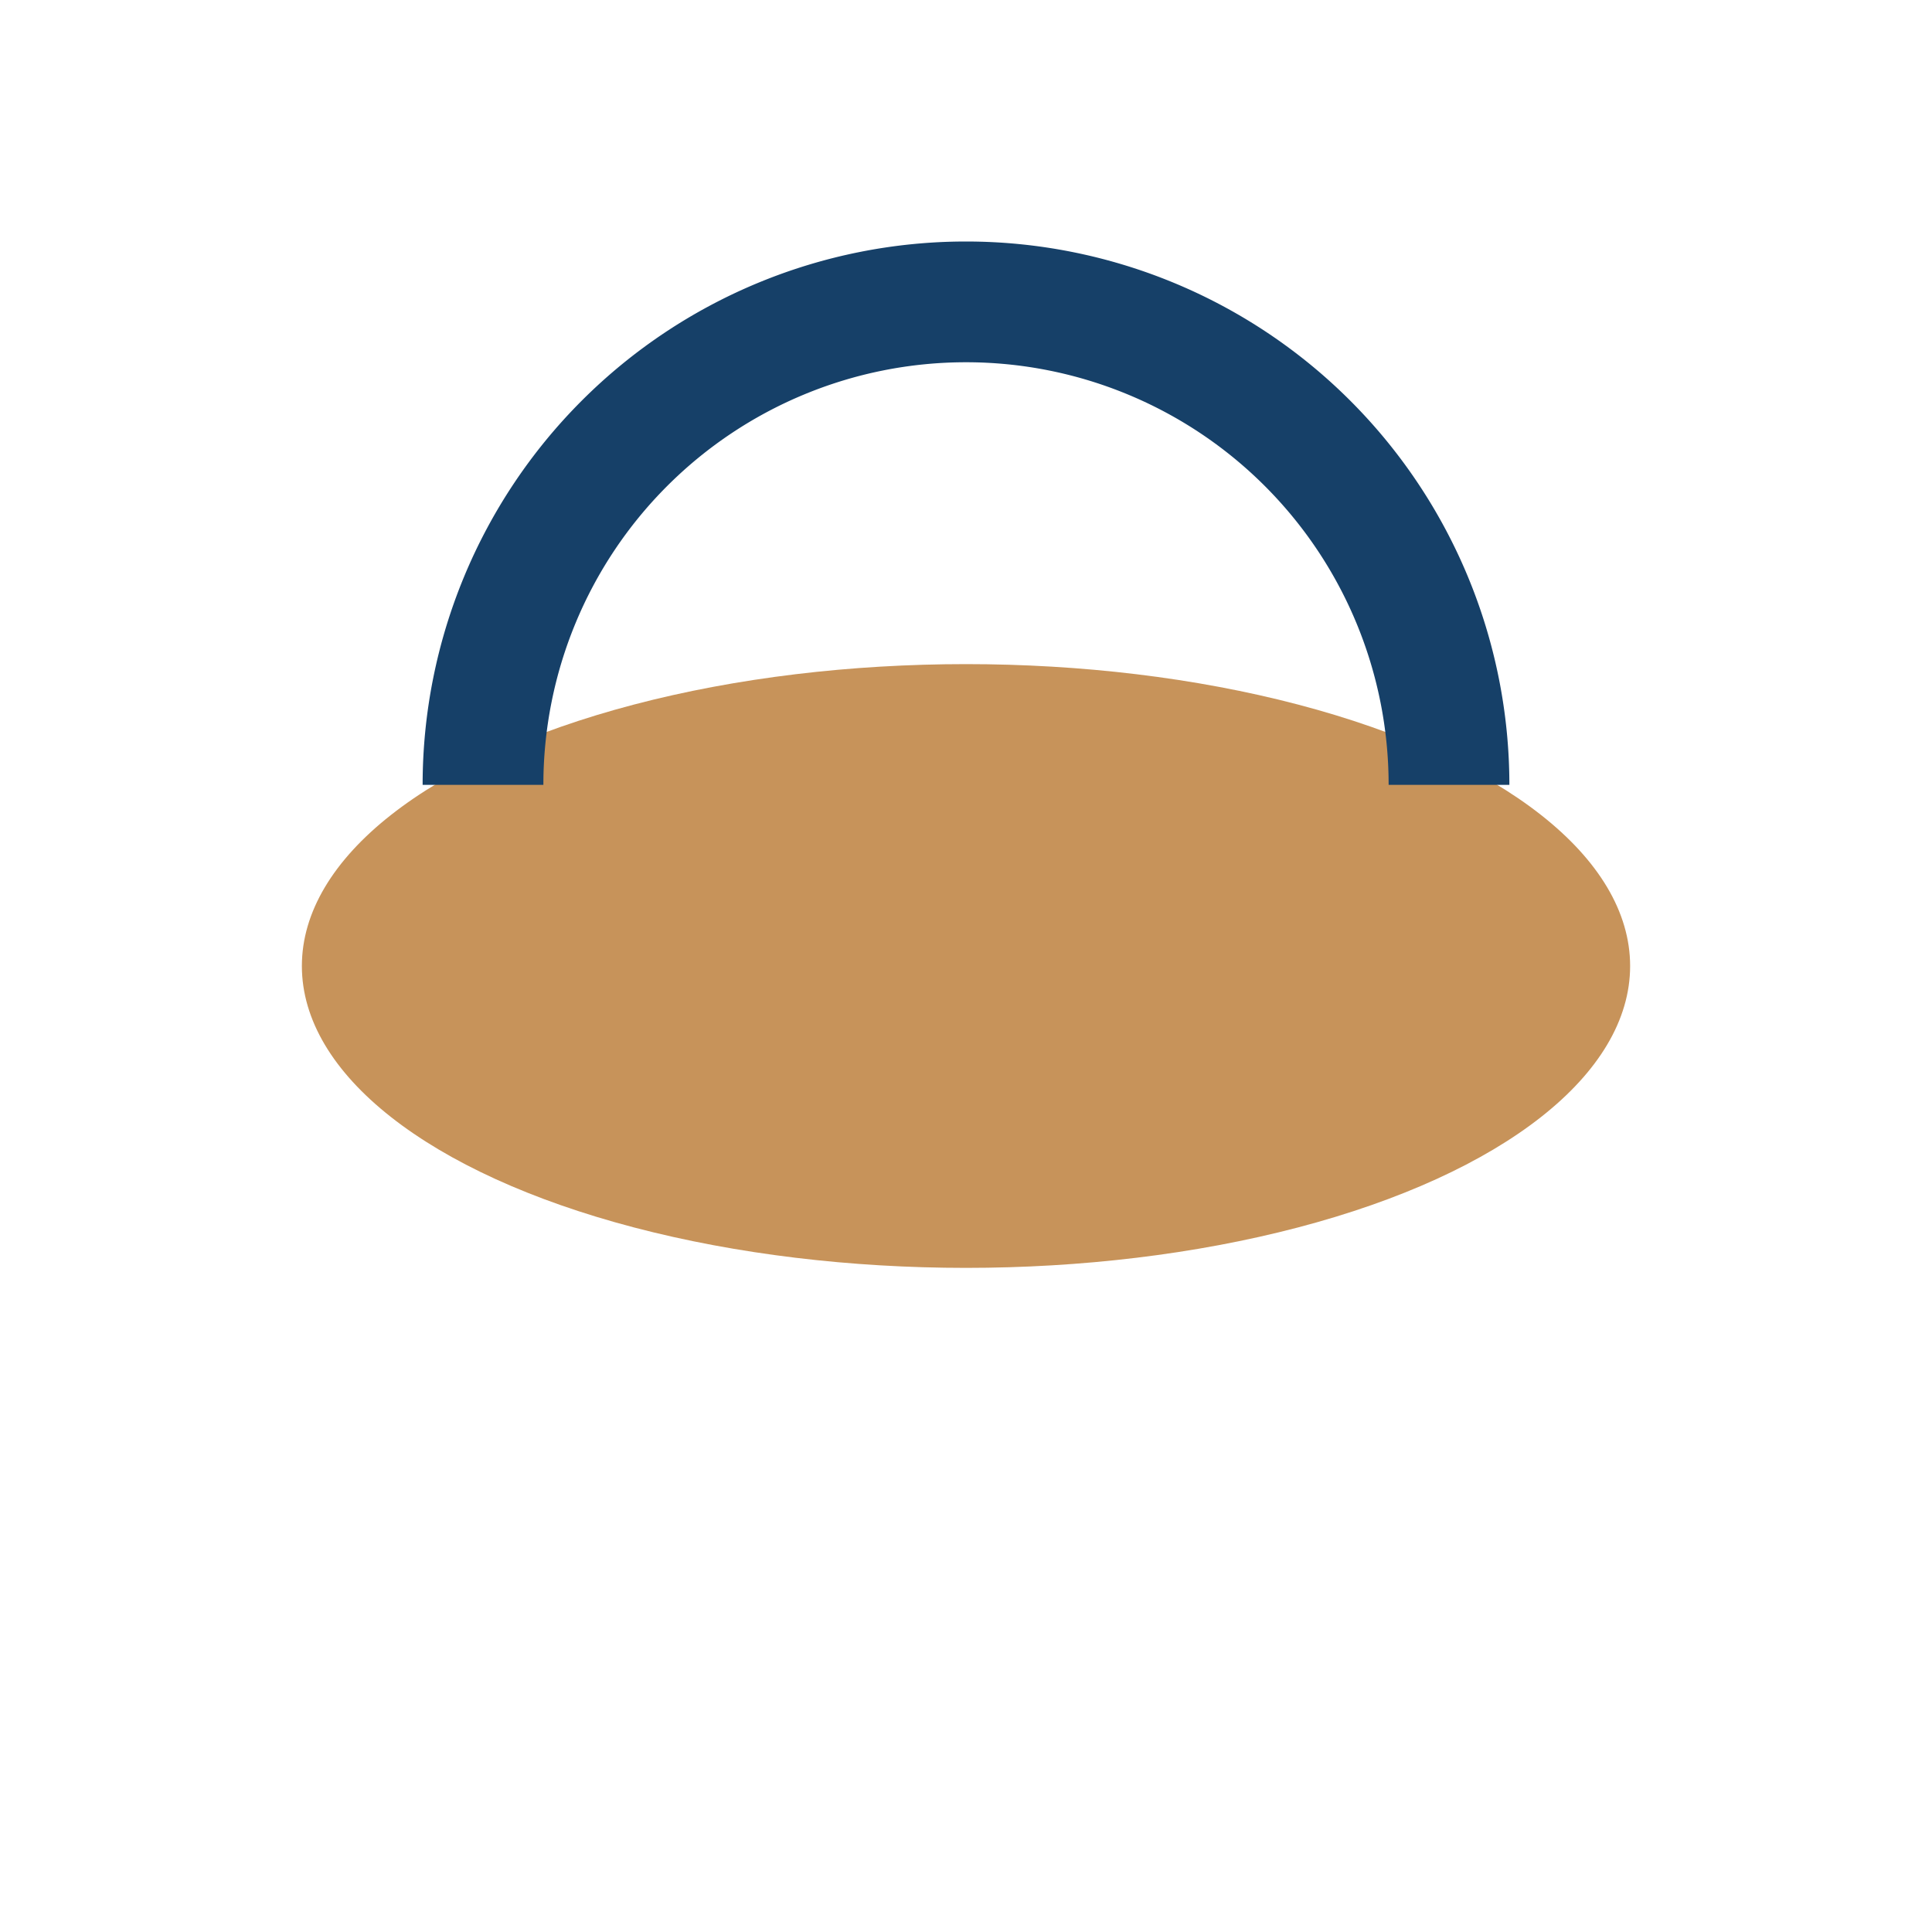
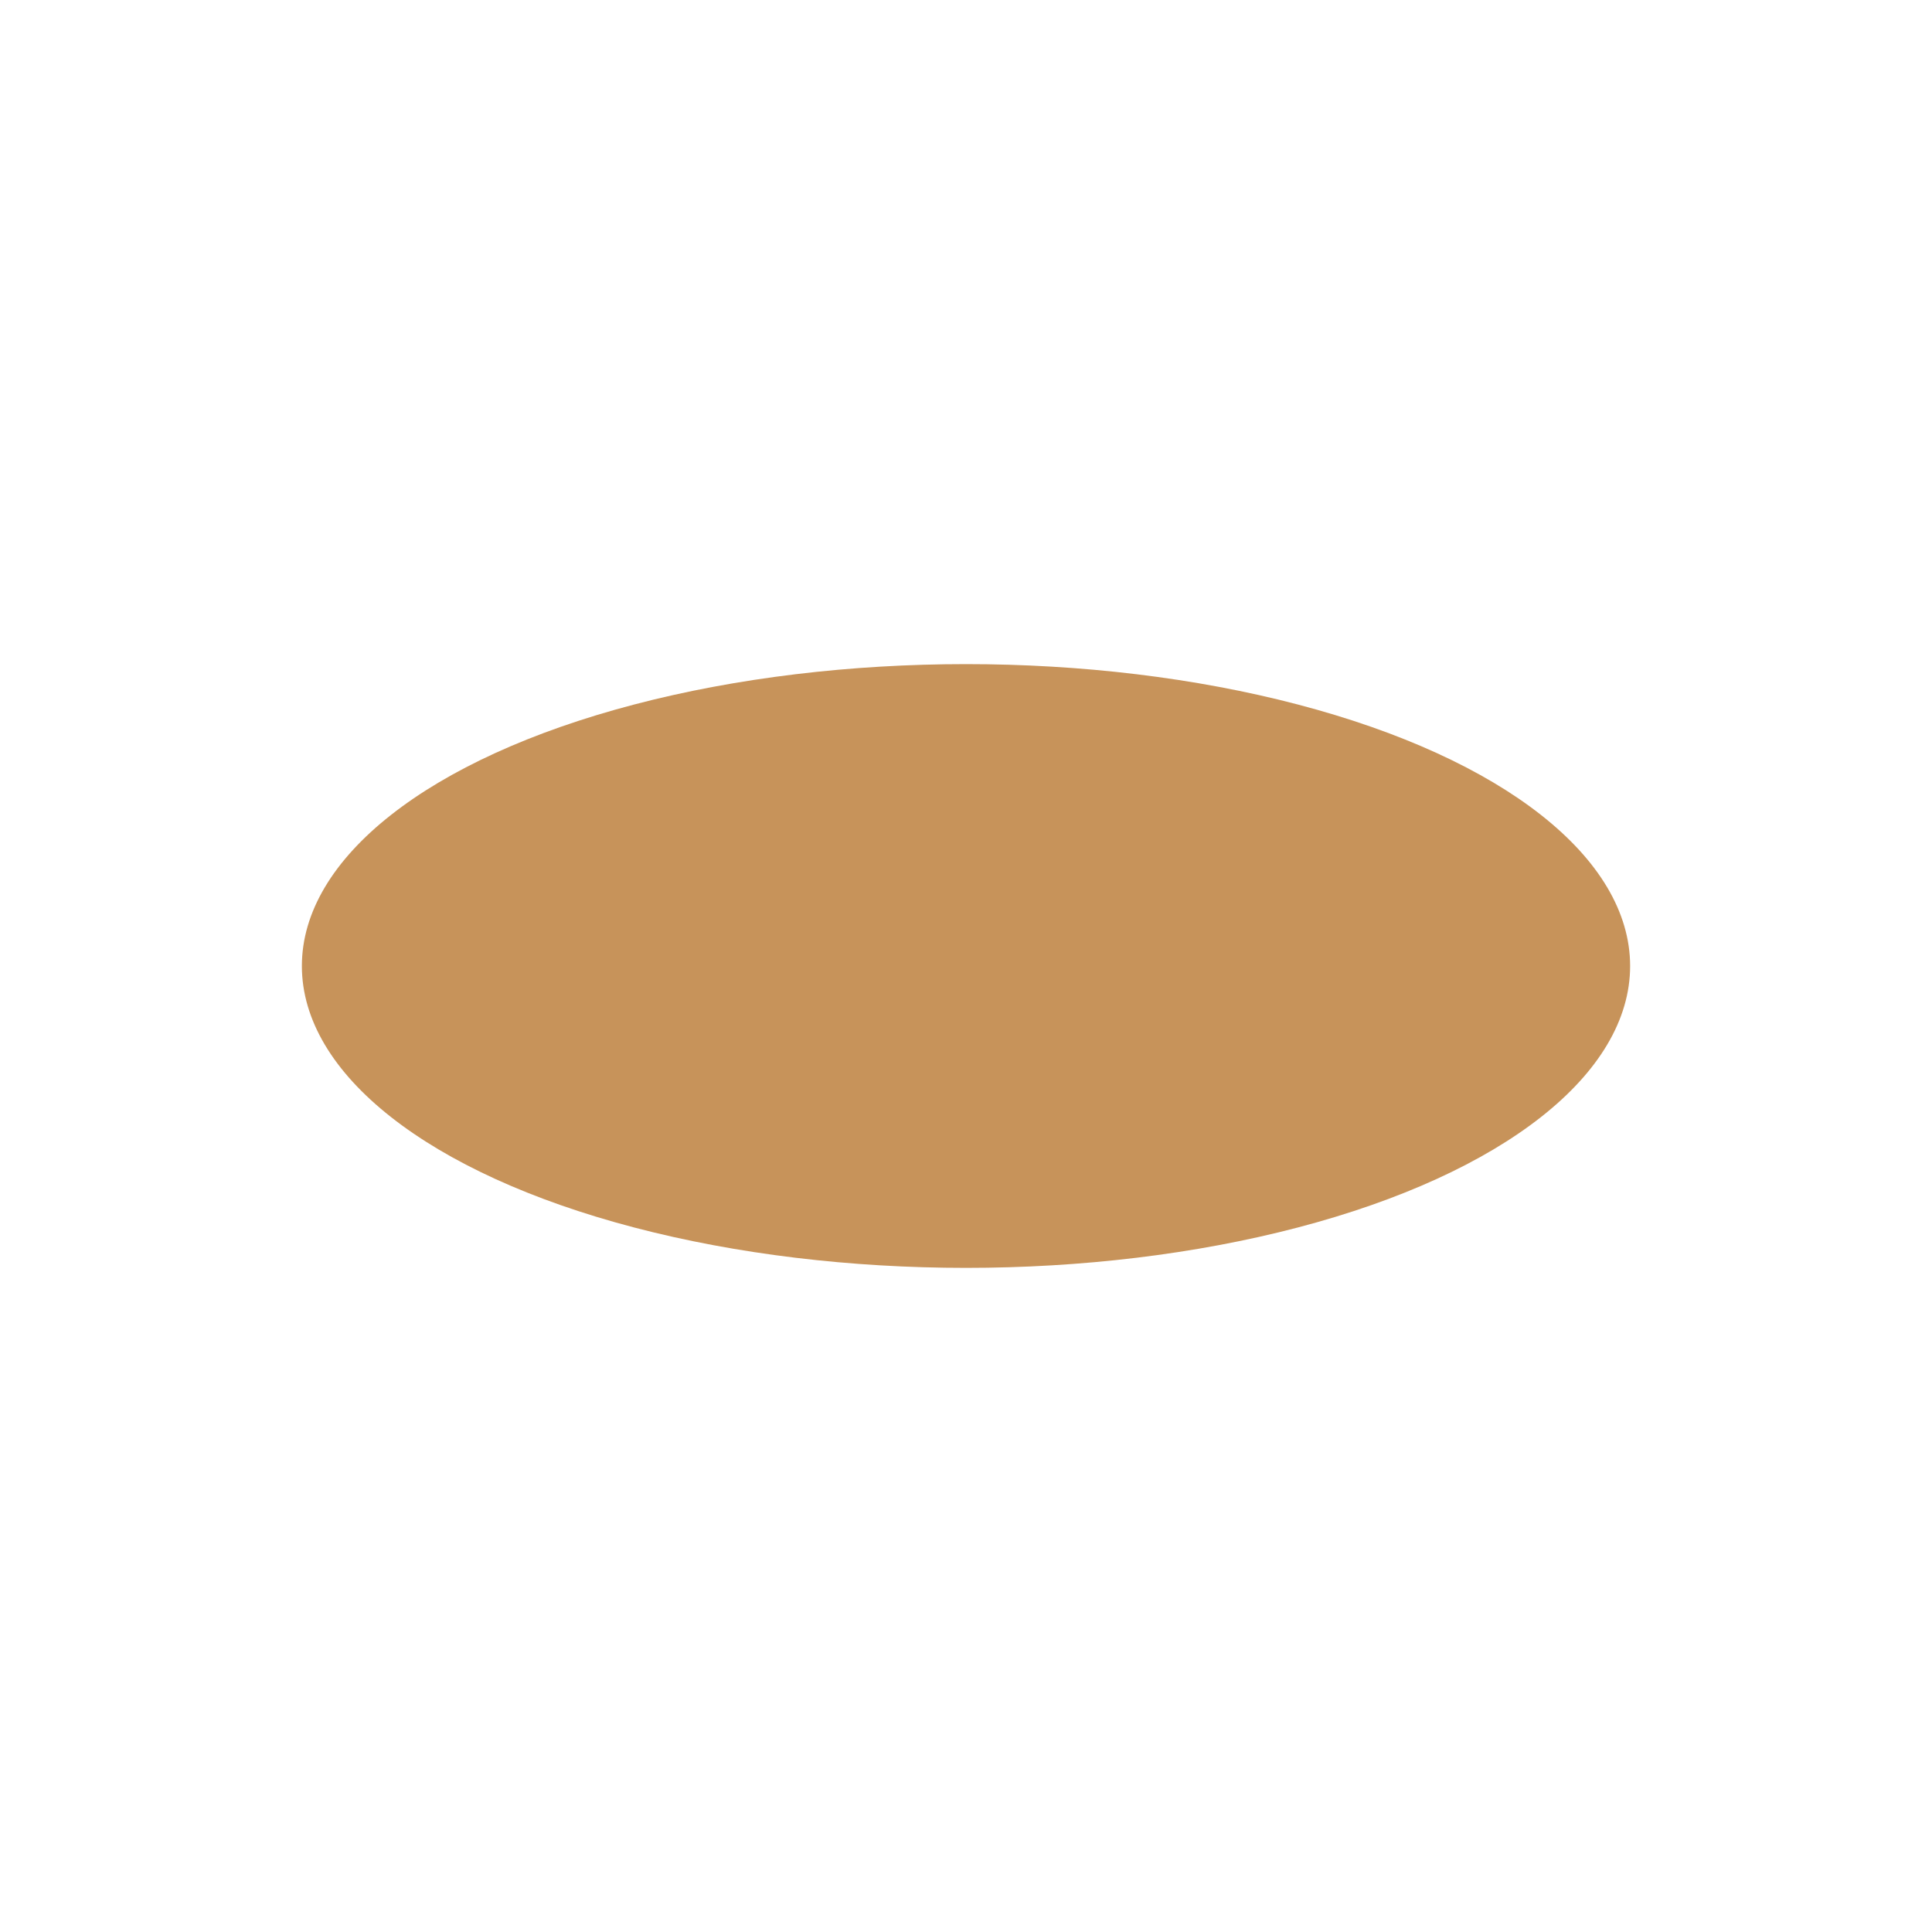
<svg xmlns="http://www.w3.org/2000/svg" width="32" height="32" viewBox="0 0 32 32">
  <ellipse cx="16" cy="16" rx="11" ry="5" fill="#C7935A" />
-   <path d="M8 13a8 8 0 1 1 16 0" stroke="#164068" stroke-width="2" fill="none" />
</svg>